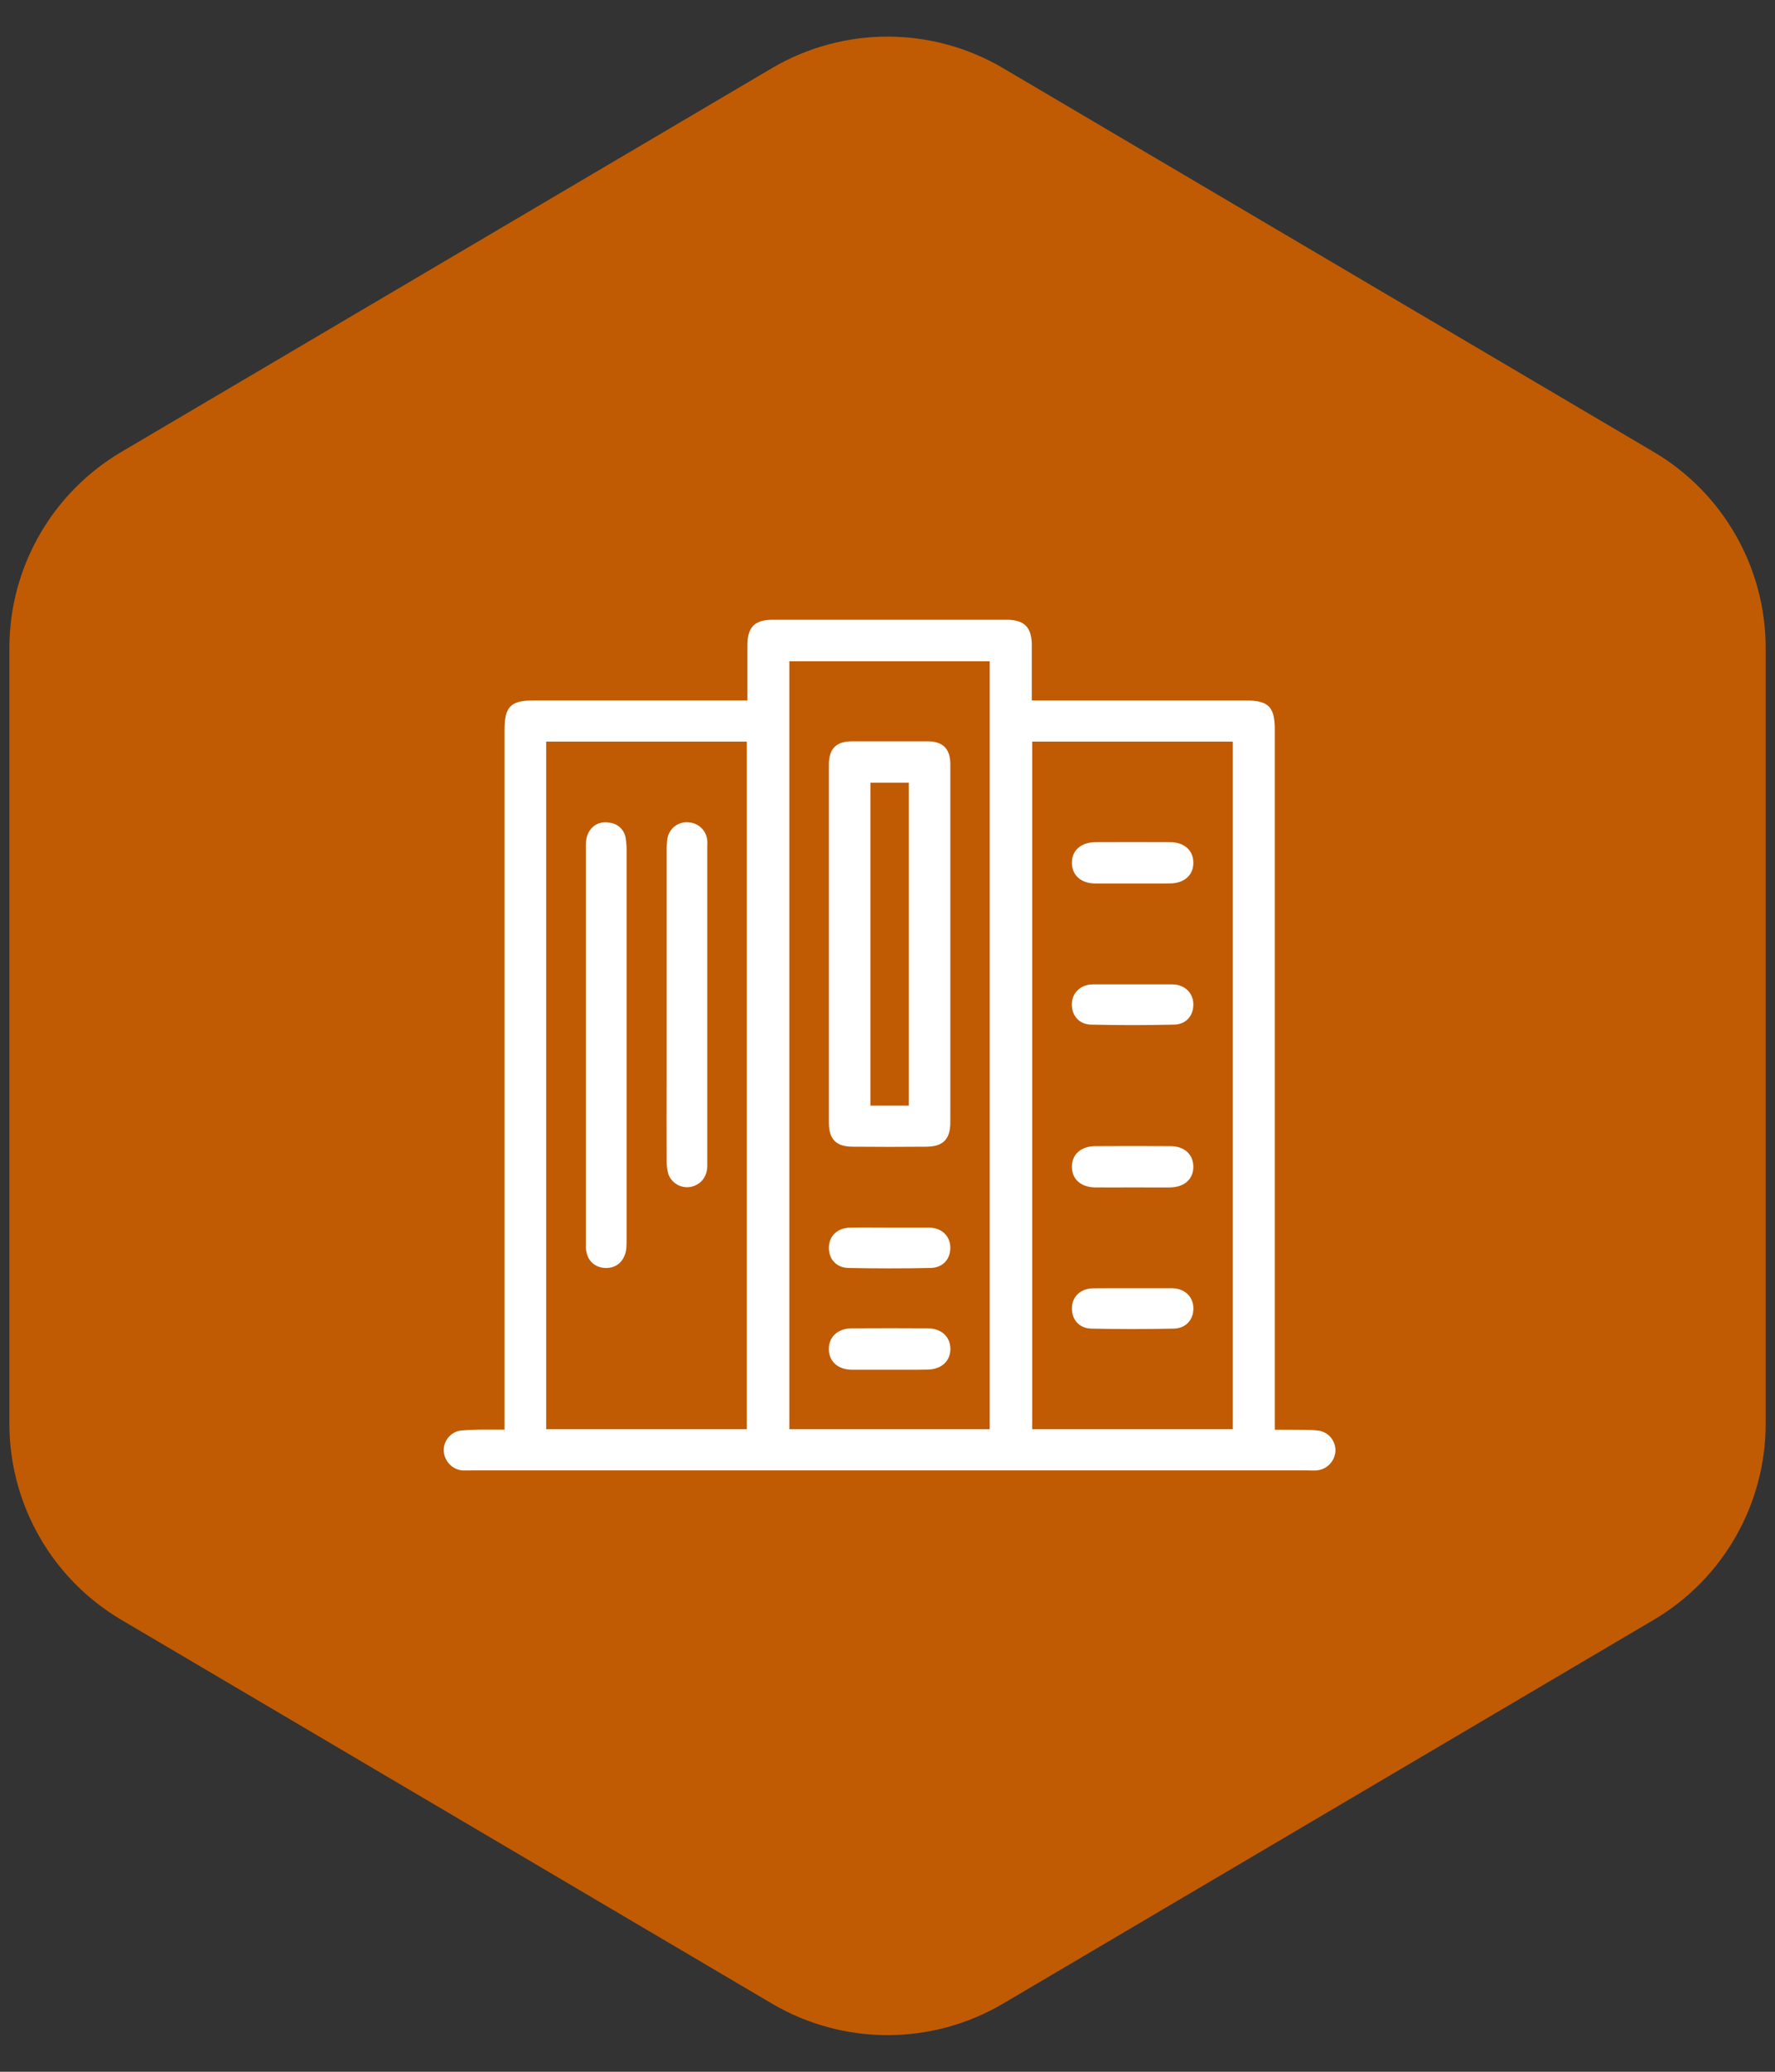
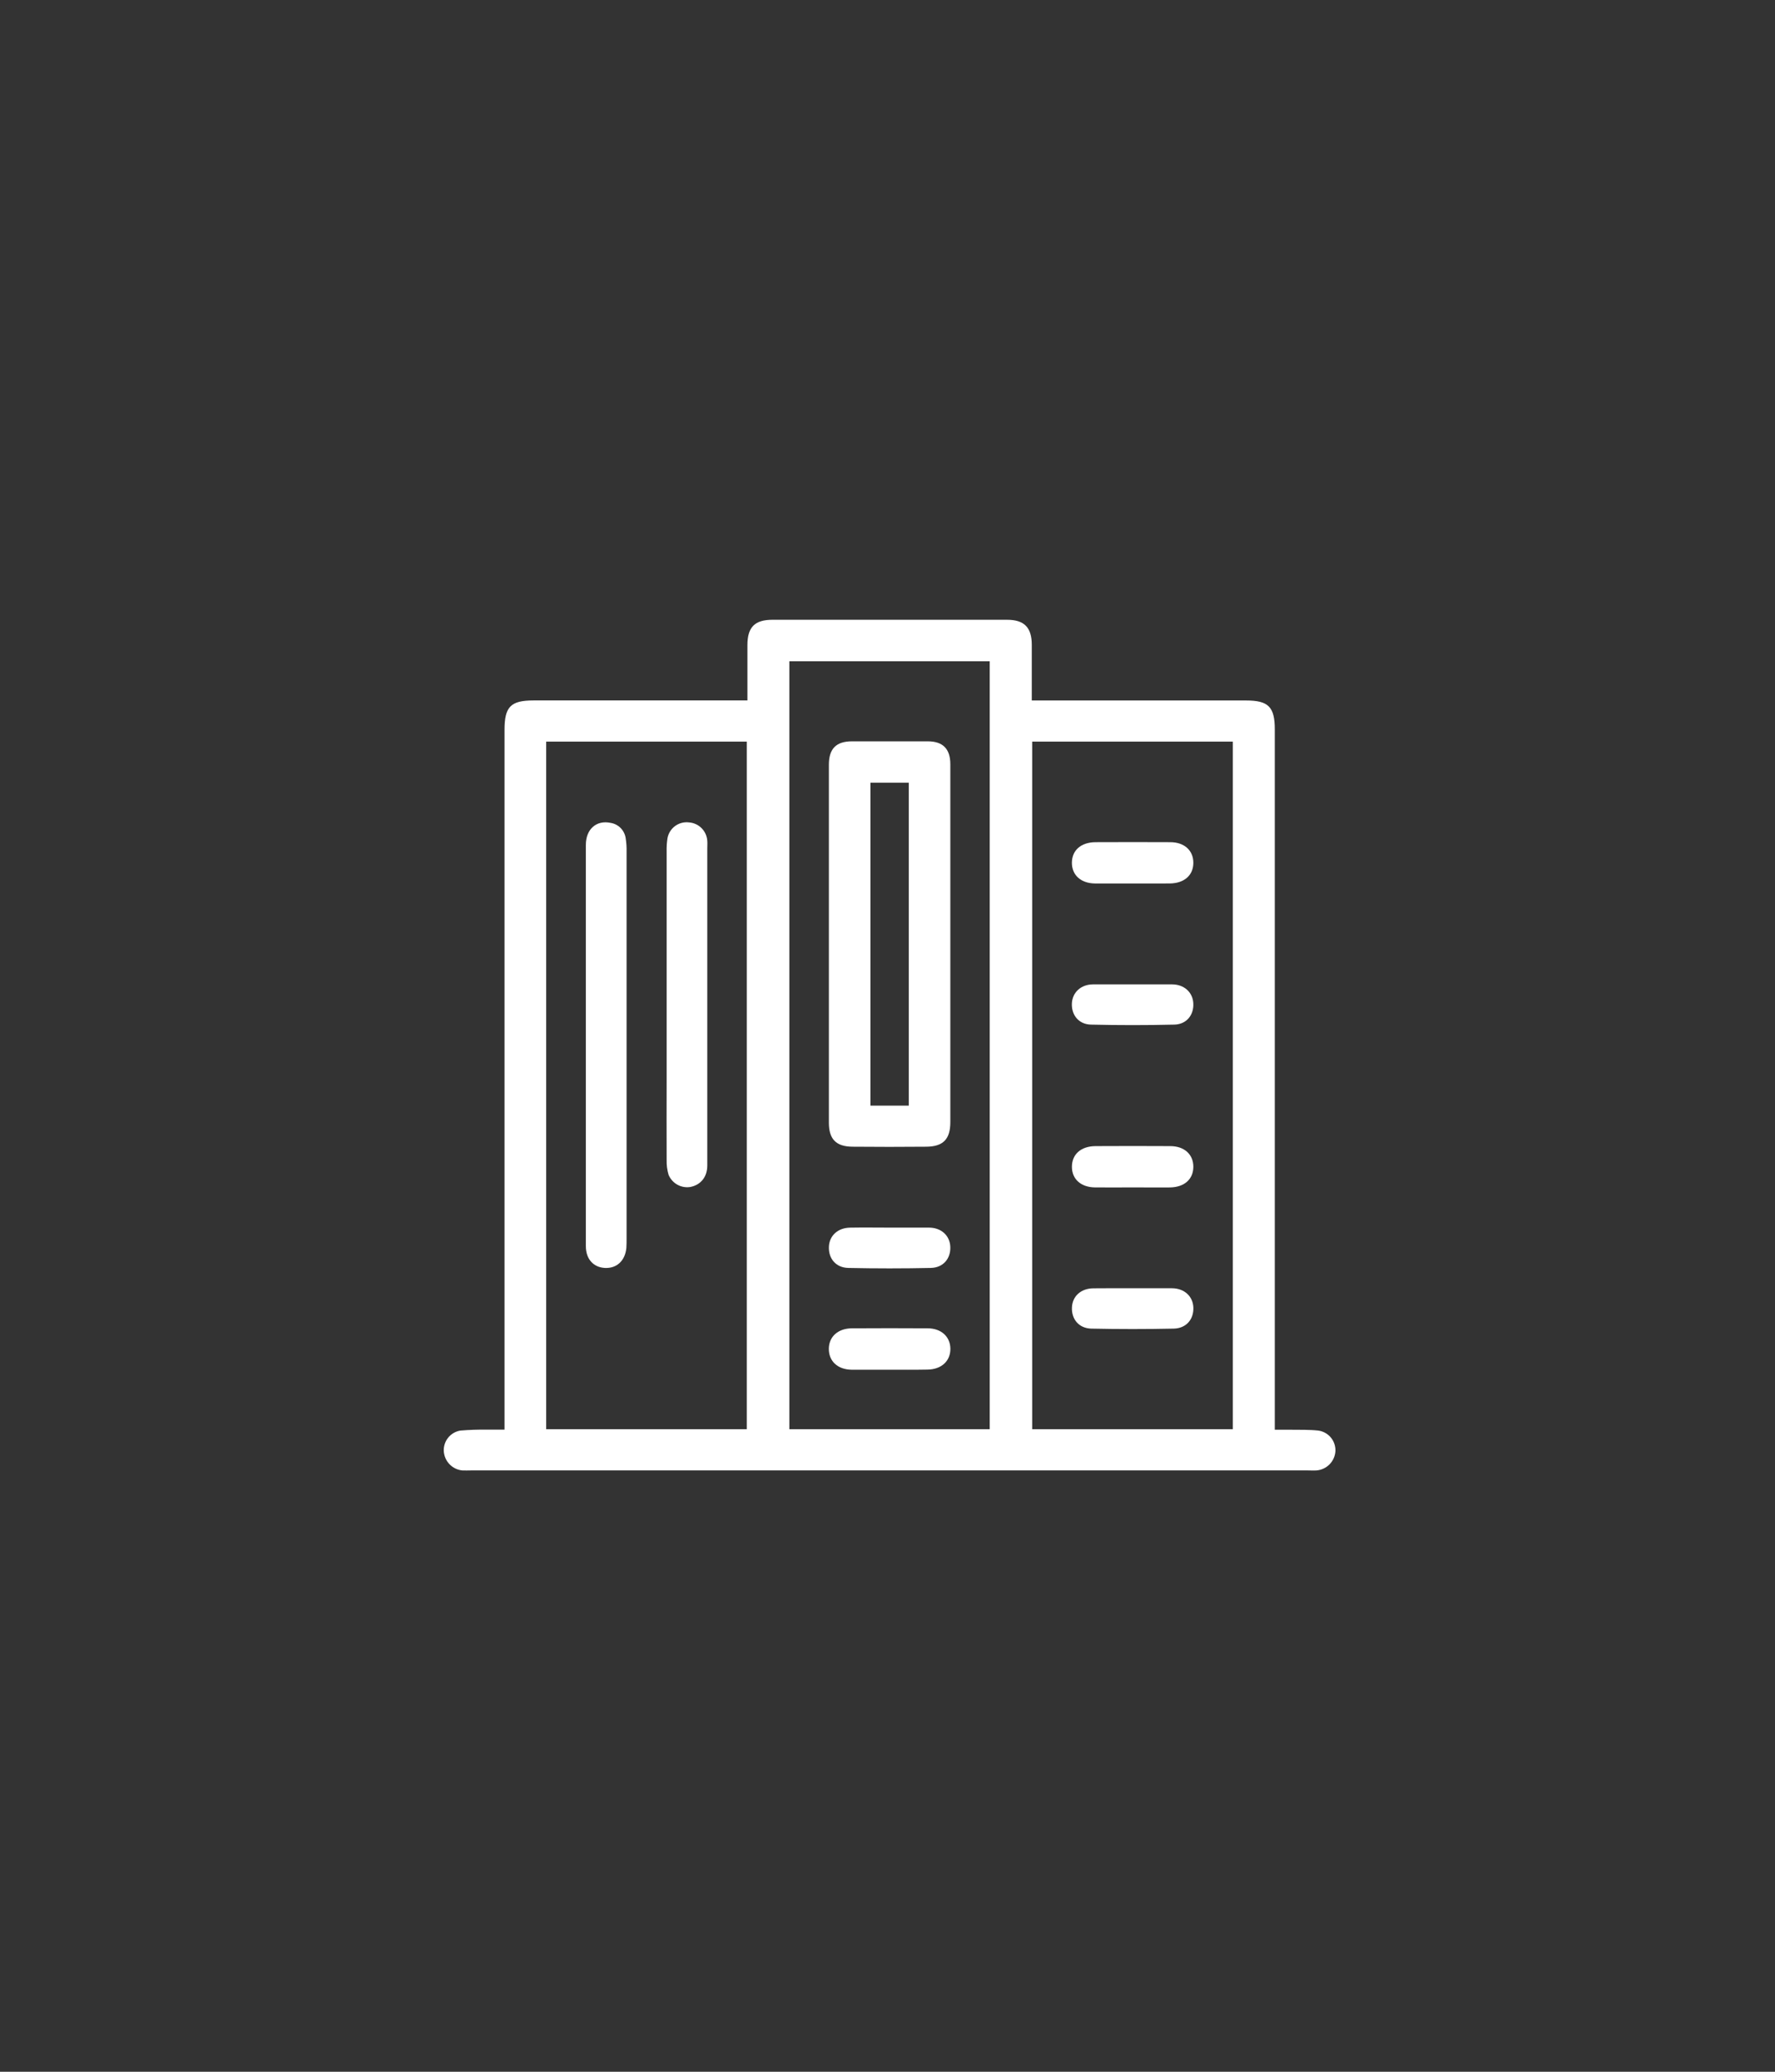
<svg xmlns="http://www.w3.org/2000/svg" width="78" height="91" viewBox="0 0 78 91" fill="none">
  <rect x="0" y="0" width="78" height="91" fill="#333333" stroke="none" />
-   <path d="M72.669 71.15C75.718 69.353 77.59 66.076 77.59 62.536L77.59 28.464C77.59 24.924 75.718 21.648 72.669 19.85L44.08 2.994C40.946 1.147 37.056 1.147 33.922 2.994L5.334 19.85C2.284 21.648 0.413 24.924 0.413 28.464L0.413 62.536C0.413 66.076 2.284 69.353 5.334 71.15L33.922 88.006C37.056 89.853 40.946 89.853 44.08 88.006L72.669 71.15Z" fill="#C05B03" />
  <path d="M32.845 30.766C32.845 29.92 32.845 29.128 32.845 28.337C32.845 27.546 33.165 27.223 33.949 27.223H44.252C45.007 27.223 45.337 27.557 45.34 28.316C45.34 29.12 45.34 29.922 45.34 30.768H54.759C55.74 30.768 56.019 31.051 56.019 32.039V62.8C56.271 62.8 56.5 62.8 56.729 62.8C57.132 62.806 57.537 62.792 57.936 62.837C58.152 62.868 58.347 62.978 58.486 63.146C58.623 63.314 58.694 63.528 58.683 63.745C58.669 63.962 58.577 64.166 58.424 64.321C58.271 64.475 58.068 64.57 57.852 64.587C57.727 64.596 57.602 64.587 57.476 64.587H20.69C20.564 64.587 20.438 64.594 20.314 64.587C20.098 64.566 19.897 64.467 19.748 64.309C19.598 64.151 19.511 63.945 19.501 63.728C19.493 63.517 19.562 63.31 19.696 63.146C19.829 62.982 20.018 62.872 20.226 62.837C20.613 62.804 21.002 62.79 21.391 62.796C21.637 62.796 21.885 62.796 22.171 62.796V32.061C22.171 31.04 22.44 30.767 23.448 30.766H32.85H32.845ZM45.358 32.574V62.777H54.175V32.574H45.358ZM24.001 32.574V62.777H32.816V32.574H24.001ZM43.491 62.777V29.046H34.686V62.776L43.491 62.777Z" fill="white" />
  <path d="M49.744 38.806C49.202 38.806 48.659 38.806 48.118 38.806C47.496 38.798 47.1 38.437 47.103 37.892C47.107 37.347 47.501 37.001 48.131 36.992C49.229 36.987 50.326 36.987 51.425 36.992C52.047 36.992 52.443 37.359 52.44 37.903C52.437 38.447 52.041 38.795 51.411 38.805C50.856 38.81 50.3 38.806 49.744 38.806Z" fill="white" />
  <path d="M49.743 52.156C49.201 52.156 48.658 52.161 48.117 52.156C47.495 52.148 47.099 51.787 47.104 51.242C47.108 50.697 47.503 50.35 48.132 50.342C49.23 50.336 50.328 50.336 51.426 50.342C52.048 50.342 52.444 50.712 52.44 51.256C52.435 51.8 52.042 52.148 51.41 52.157C50.855 52.16 50.299 52.156 49.743 52.156Z" fill="white" />
  <path d="M49.77 43.238C50.353 43.238 50.936 43.238 51.519 43.238C52.037 43.244 52.411 43.585 52.438 44.062C52.469 44.578 52.145 44.993 51.604 45.005C50.384 45.034 49.163 45.034 47.94 45.005C47.4 44.993 47.075 44.579 47.103 44.064C47.13 43.586 47.501 43.244 48.02 43.238C48.603 43.234 49.186 43.238 49.77 43.238Z" fill="white" />
  <path d="M49.797 56.585C50.367 56.585 50.936 56.585 51.506 56.585C52.046 56.591 52.424 56.94 52.441 57.436C52.458 57.95 52.129 58.345 51.579 58.358C50.373 58.384 49.165 58.384 47.956 58.358C47.41 58.345 47.083 57.944 47.105 57.429C47.124 56.934 47.502 56.592 48.047 56.588C48.631 56.581 49.214 56.585 49.797 56.585Z" fill="white" />
  <path d="M25.744 45.862C25.744 42.944 25.744 40.026 25.744 37.109C25.744 36.422 26.209 36.011 26.832 36.144C26.998 36.17 27.152 36.248 27.271 36.368C27.389 36.487 27.467 36.641 27.493 36.807C27.526 37.013 27.54 37.221 27.534 37.429C27.534 43.083 27.534 48.738 27.534 54.392C27.534 54.532 27.534 54.671 27.525 54.809C27.473 55.377 27.101 55.722 26.576 55.693C26.072 55.664 25.745 55.297 25.744 54.74C25.744 52.961 25.744 51.183 25.744 49.405V45.862Z" fill="white" />
  <path d="M31.081 44.144C31.081 46.493 31.081 48.842 31.081 51.19C31.081 51.7 30.789 52.053 30.323 52.139C30.129 52.167 29.931 52.13 29.76 52.033C29.59 51.936 29.456 51.785 29.38 51.604C29.317 51.392 29.288 51.17 29.294 50.949C29.287 49.767 29.294 48.587 29.294 47.406C29.294 44.07 29.294 40.735 29.294 37.399C29.289 37.205 29.302 37.011 29.331 36.819C29.37 36.605 29.489 36.413 29.664 36.284C29.839 36.155 30.057 36.097 30.273 36.123C30.483 36.137 30.681 36.226 30.829 36.375C30.978 36.524 31.067 36.721 31.081 36.931C31.09 37.043 31.081 37.154 31.081 37.266V44.144Z" fill="white" />
  <path d="M41.761 41.486C41.761 44.086 41.761 46.687 41.761 49.287C41.761 50.033 41.452 50.361 40.709 50.368C39.624 50.378 38.54 50.378 37.457 50.368C36.736 50.361 36.424 50.034 36.424 49.312C36.424 44.071 36.424 38.831 36.424 33.591C36.424 32.887 36.742 32.565 37.434 32.562C38.548 32.562 39.66 32.562 40.769 32.562C41.438 32.562 41.76 32.897 41.761 33.566C41.763 36.206 41.763 38.846 41.761 41.486ZM39.934 48.564V34.381H38.251V48.564H39.934Z" fill="white" />
  <path d="M39.051 60.164C38.51 60.164 37.968 60.164 37.425 60.164C36.806 60.155 36.415 59.786 36.422 59.236C36.431 58.709 36.821 58.355 37.425 58.345C38.54 58.338 39.651 58.338 40.76 58.345C41.358 58.345 41.752 58.706 41.763 59.23C41.773 59.776 41.377 60.149 40.76 60.158C40.191 60.169 39.621 60.164 39.051 60.164Z" fill="white" />
-   <path d="M39.114 53.922C39.684 53.922 40.253 53.922 40.823 53.922C41.364 53.922 41.743 54.274 41.76 54.769C41.779 55.284 41.45 55.681 40.902 55.693C39.695 55.719 38.487 55.719 37.278 55.693C36.731 55.681 36.405 55.282 36.425 54.767C36.444 54.271 36.82 53.928 37.365 53.923C37.948 53.912 38.531 53.922 39.114 53.922Z" fill="white" />
+   <path d="M39.114 53.922C39.684 53.922 40.253 53.922 40.823 53.922C41.364 53.922 41.743 54.274 41.76 54.769C41.779 55.284 41.45 55.681 40.902 55.693C39.695 55.719 38.487 55.719 37.278 55.693C36.731 55.681 36.405 55.282 36.425 54.767C36.444 54.271 36.82 53.928 37.365 53.923C37.948 53.912 38.531 53.922 39.114 53.922" fill="white" />
</svg>